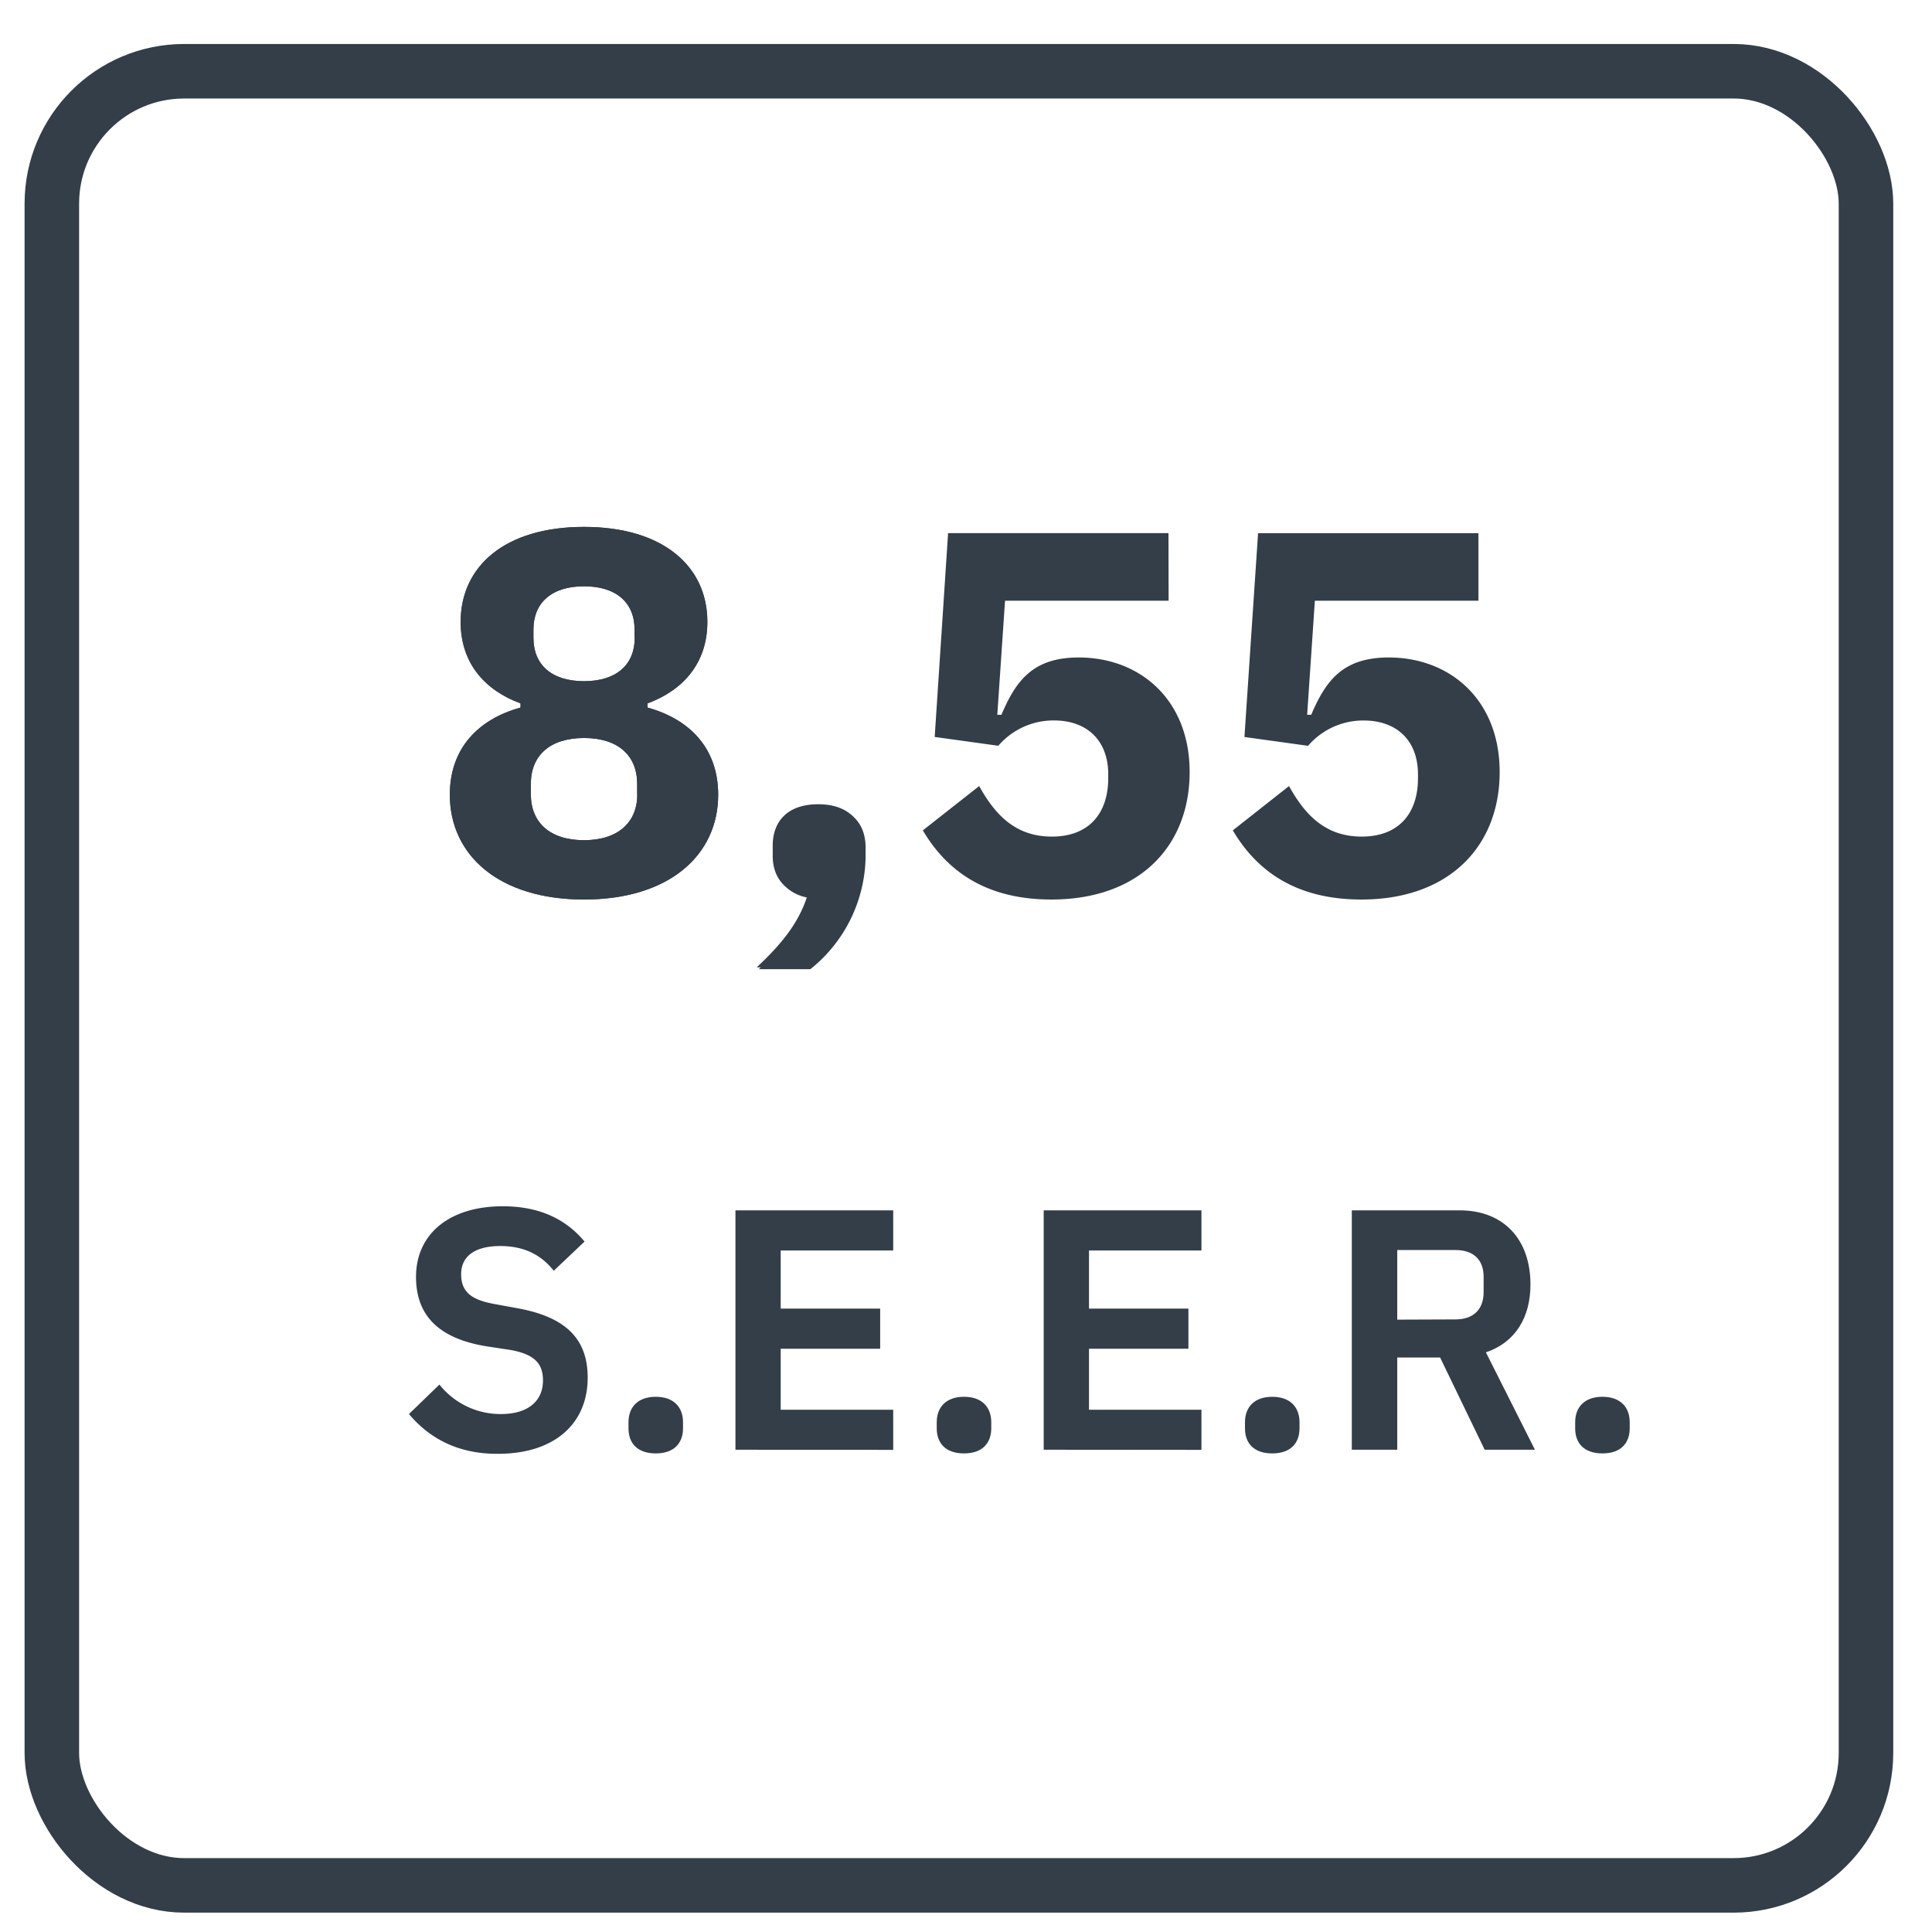
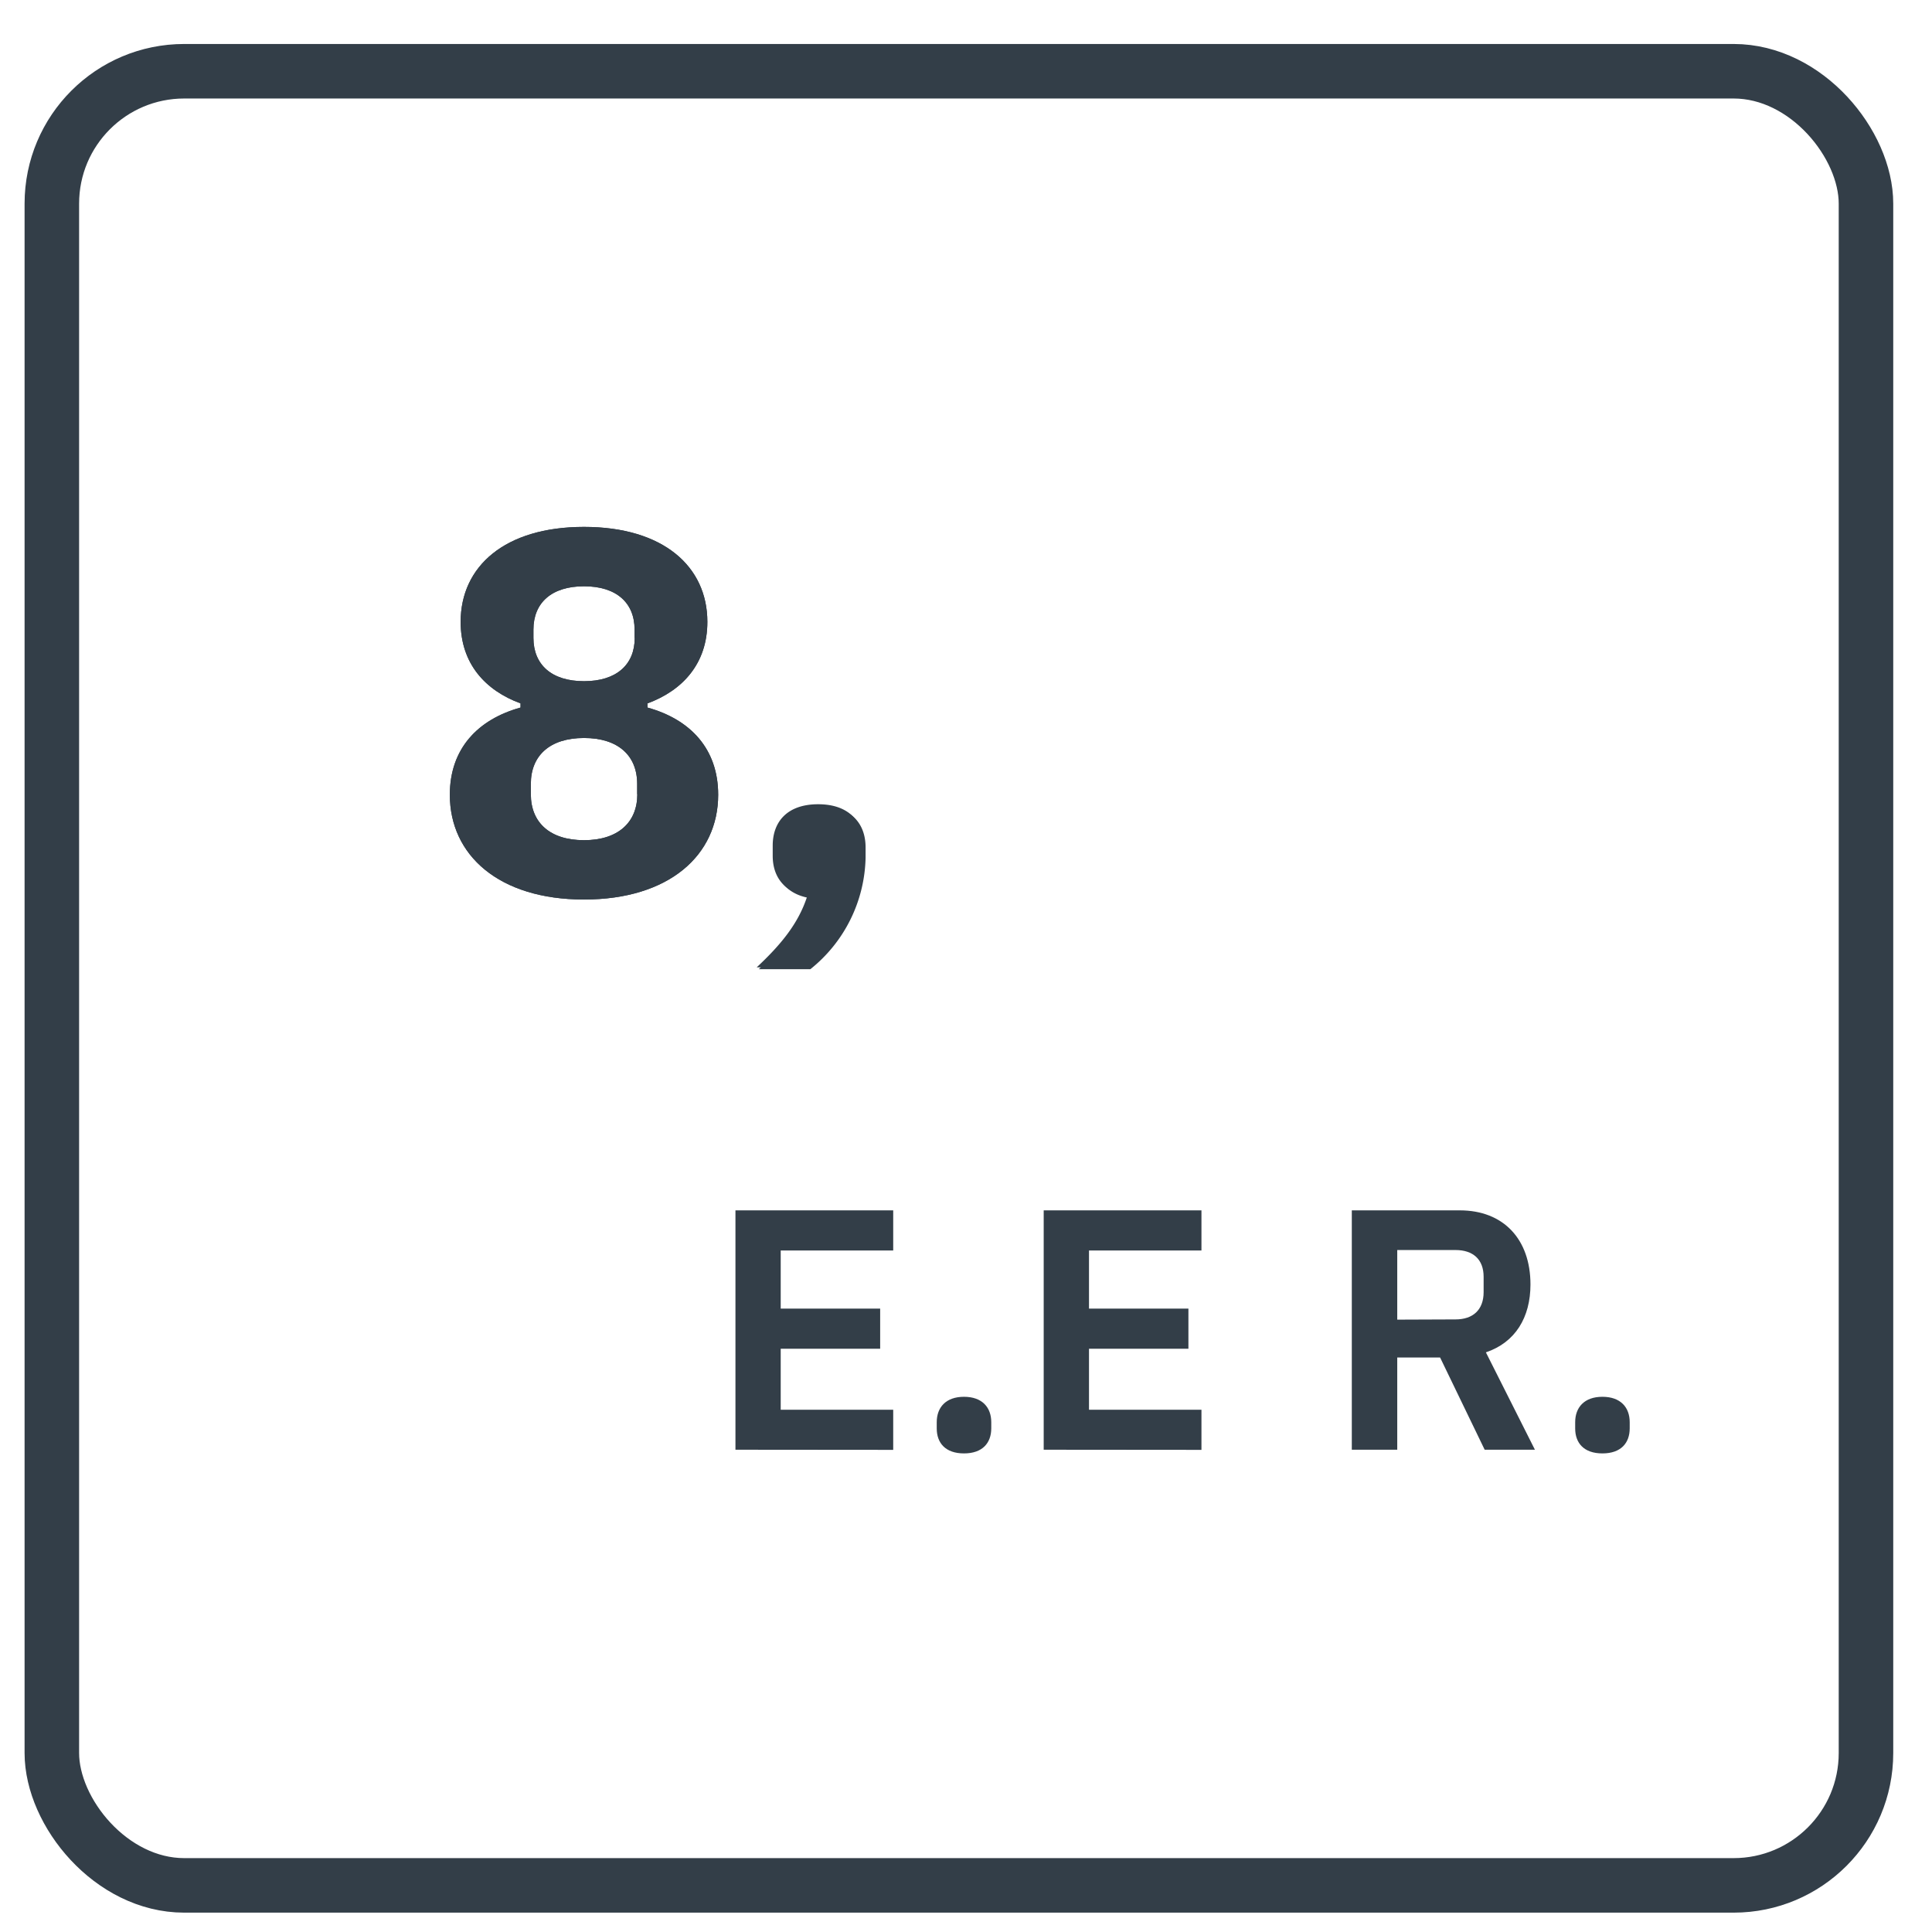
<svg xmlns="http://www.w3.org/2000/svg" id="Laag_1" data-name="Laag 1" viewBox="0 0 425.2 425.2">
  <defs>
    <style>.cls-1{fill:#333e48;}.cls-2{fill:none;stroke:#333e48;stroke-miterlimit:10;stroke-width:12px;}</style>
  </defs>
  <path class="cls-1" d="M99,174.91c0-10.11,6.13-16.58,15.56-19.19v-.92c-7.73-2.84-13.18-8.74-13.18-17.94,0-12.15,9.66-20.9,27.15-20.9s27.15,8.75,27.15,20.9c0,9.2-5.46,15.1-13.18,17.94v.92c9.43,2.61,15.56,9.08,15.56,19.19,0,13.29-10.79,23.06-29.53,23.06S99,188.2,99,174.91Zm41.23-.11v-2.28c0-6.24-4.2-10.1-11.7-10.1s-11.7,3.86-11.7,10.1v2.28c0,6.24,4.21,10.11,11.7,10.11S140.26,181,140.26,174.8Zm-.57-34.41v-1.83c0-5.9-4-9.53-11.13-9.53s-11.13,3.63-11.13,9.53v1.83c0,5.9,4,9.53,11.13,9.53S139.69,146.29,139.69,140.39Z" />
-   <path class="cls-1" d="M190.5,186.5v2.27a32.25,32.25,0,0,1-12.15,24.53H167c5.34-5,9.2-9.65,11.13-15.66-5.22-.92-7.61-4.43-7.61-8.87V186.5c0-5.23,3.18-9.09,10-9.09S190.5,181.27,190.5,186.5Z" />
-   <path class="cls-1" d="M257.19,132.21h-36l-1.7,25.1h.91c3.18-7.5,6.93-12.61,17-12.61,13.52,0,24.42,9.32,24.42,25.22,0,16.13-10.9,28.05-30.44,28.05-15.34,0-23.51-7.15-28.28-15.22L215.5,173c3.41,6.13,7.84,11.12,16,11.12S243.9,179,243.9,171.28v-.91c0-7.27-4.54-11.81-11.92-11.81a16,16,0,0,0-12.27,5.57l-14-1.94,2.95-44.86h48.5Z" />
-   <path class="cls-1" d="M325.38,132.21h-36l-1.7,25.1h.9c3.19-7.5,6.94-12.61,17.05-12.61,13.51,0,24.42,9.32,24.42,25.22,0,16.13-10.91,28.05-30.45,28.05-15.33,0-23.51-7.15-28.28-15.22L283.69,173c3.41,6.13,7.84,11.12,16,11.12s12.38-5.11,12.38-12.83v-.91c0-7.27-4.55-11.81-11.93-11.81a16,16,0,0,0-12.26,5.57l-14-1.94,3-44.86h48.5Z" />
+   <path class="cls-1" d="M190.5,186.5v2.27a32.25,32.25,0,0,1-12.15,24.53H167c5.34-5,9.2-9.65,11.13-15.66-5.22-.92-7.61-4.43-7.61-8.87V186.5c0-5.23,3.18-9.09,10-9.09S190.5,181.27,190.5,186.5" />
  <rect class="cls-2" x="11.41" y="15.68" width="399.26" height="399.26" rx="29.13" />
  <path class="cls-1" d="M190.05,186.1v2.27a32.27,32.27,0,0,1-12.16,24.53H166.53c5.34-5,9.2-9.66,11.13-15.67-5.22-.91-7.6-4.43-7.6-8.86V186.1c0-5.23,3.18-9.1,10-9.1S190.05,180.87,190.05,186.1Z" />
  <path class="cls-1" d="M99,174.91c0-10.11,6.13-16.58,15.56-19.19v-.91c-7.73-2.85-13.18-8.75-13.18-17.95,0-12.15,9.66-20.9,27.15-20.9s27.15,8.75,27.15,20.9c0,9.2-5.46,15.1-13.18,17.95v.91c9.43,2.61,15.56,9.08,15.56,19.19,0,13.29-10.79,23.06-29.53,23.06S99,188.2,99,174.91Zm41.23-.11v-2.28c0-6.24-4.2-10.1-11.7-10.1s-11.7,3.86-11.7,10.1v2.28c0,6.24,4.21,10.11,11.7,10.11S140.26,181,140.26,174.8Zm-.57-34.41v-1.83c0-5.9-4-9.53-11.13-9.53s-11.13,3.63-11.13,9.53v1.83c0,5.9,4,9.53,11.13,9.53S139.69,146.29,139.69,140.39Z" />
-   <path class="cls-1" d="M90,311.21l6.71-6.49a17.17,17.17,0,0,0,13.51,6.49c6.11,0,9.28-2.95,9.28-7.4,0-3.54-1.66-5.73-7.17-6.71l-5-.76c-10.64-1.66-15.77-6.71-15.77-15.32,0-9.43,7.32-15.54,19.09-15.54,7.92,0,13.81,2.72,18,7.77l-6.78,6.42c-2.57-3.25-6.19-5.44-11.78-5.44s-8.6,2.27-8.6,6.19,2.27,5.66,7.32,6.57l4.9.9c10.65,1.89,15.63,6.64,15.63,15.32,0,10-7.17,16.75-19.78,16.75C100.59,320,94.4,316.41,90,311.21Z" />
-   <path class="cls-1" d="M138.32,314.38V313c0-3.25,2-5.59,6-5.59s6,2.34,6,5.59v1.36c0,3.17-1.89,5.51-6,5.51S138.32,317.55,138.32,314.38Z" />
  <path class="cls-1" d="M161.86,319.06V266.38h34.72v8.83H171.82V288h21.89v8.83H171.82v13.43h24.76v8.83Z" />
  <path class="cls-1" d="M206.16,314.38V313c0-3.25,2-5.59,6-5.59s6,2.34,6,5.59v1.36c0,3.17-1.89,5.51-6,5.51S206.16,317.55,206.16,314.38Z" />
  <path class="cls-1" d="M229.7,319.06V266.38h34.72v8.83H239.67V288h21.88v8.83H239.67v13.43h24.75v8.83Z" />
-   <path class="cls-1" d="M274,314.38V313c0-3.25,2-5.59,6-5.59s6,2.34,6,5.59v1.36c0,3.17-1.88,5.51-6,5.51S274,317.55,274,314.38Z" />
  <path class="cls-1" d="M307.51,319.06h-10V266.38h23.78c9.58,0,15.54,6.34,15.54,16.31,0,7.24-3.32,12.75-9.81,14.94l10.79,21.43H326.75l-9.81-20.3h-9.43Zm12.82-28.68c3.85,0,6.19-2.11,6.19-6V281c0-3.85-2.34-5.89-6.19-5.89H307.51v15.32Z" />
  <path class="cls-1" d="M346.67,314.38V313c0-3.25,2-5.59,6-5.59s6,2.34,6,5.59v1.36c0,3.17-1.88,5.51-6,5.51S346.67,317.55,346.67,314.38Z" />
</svg>